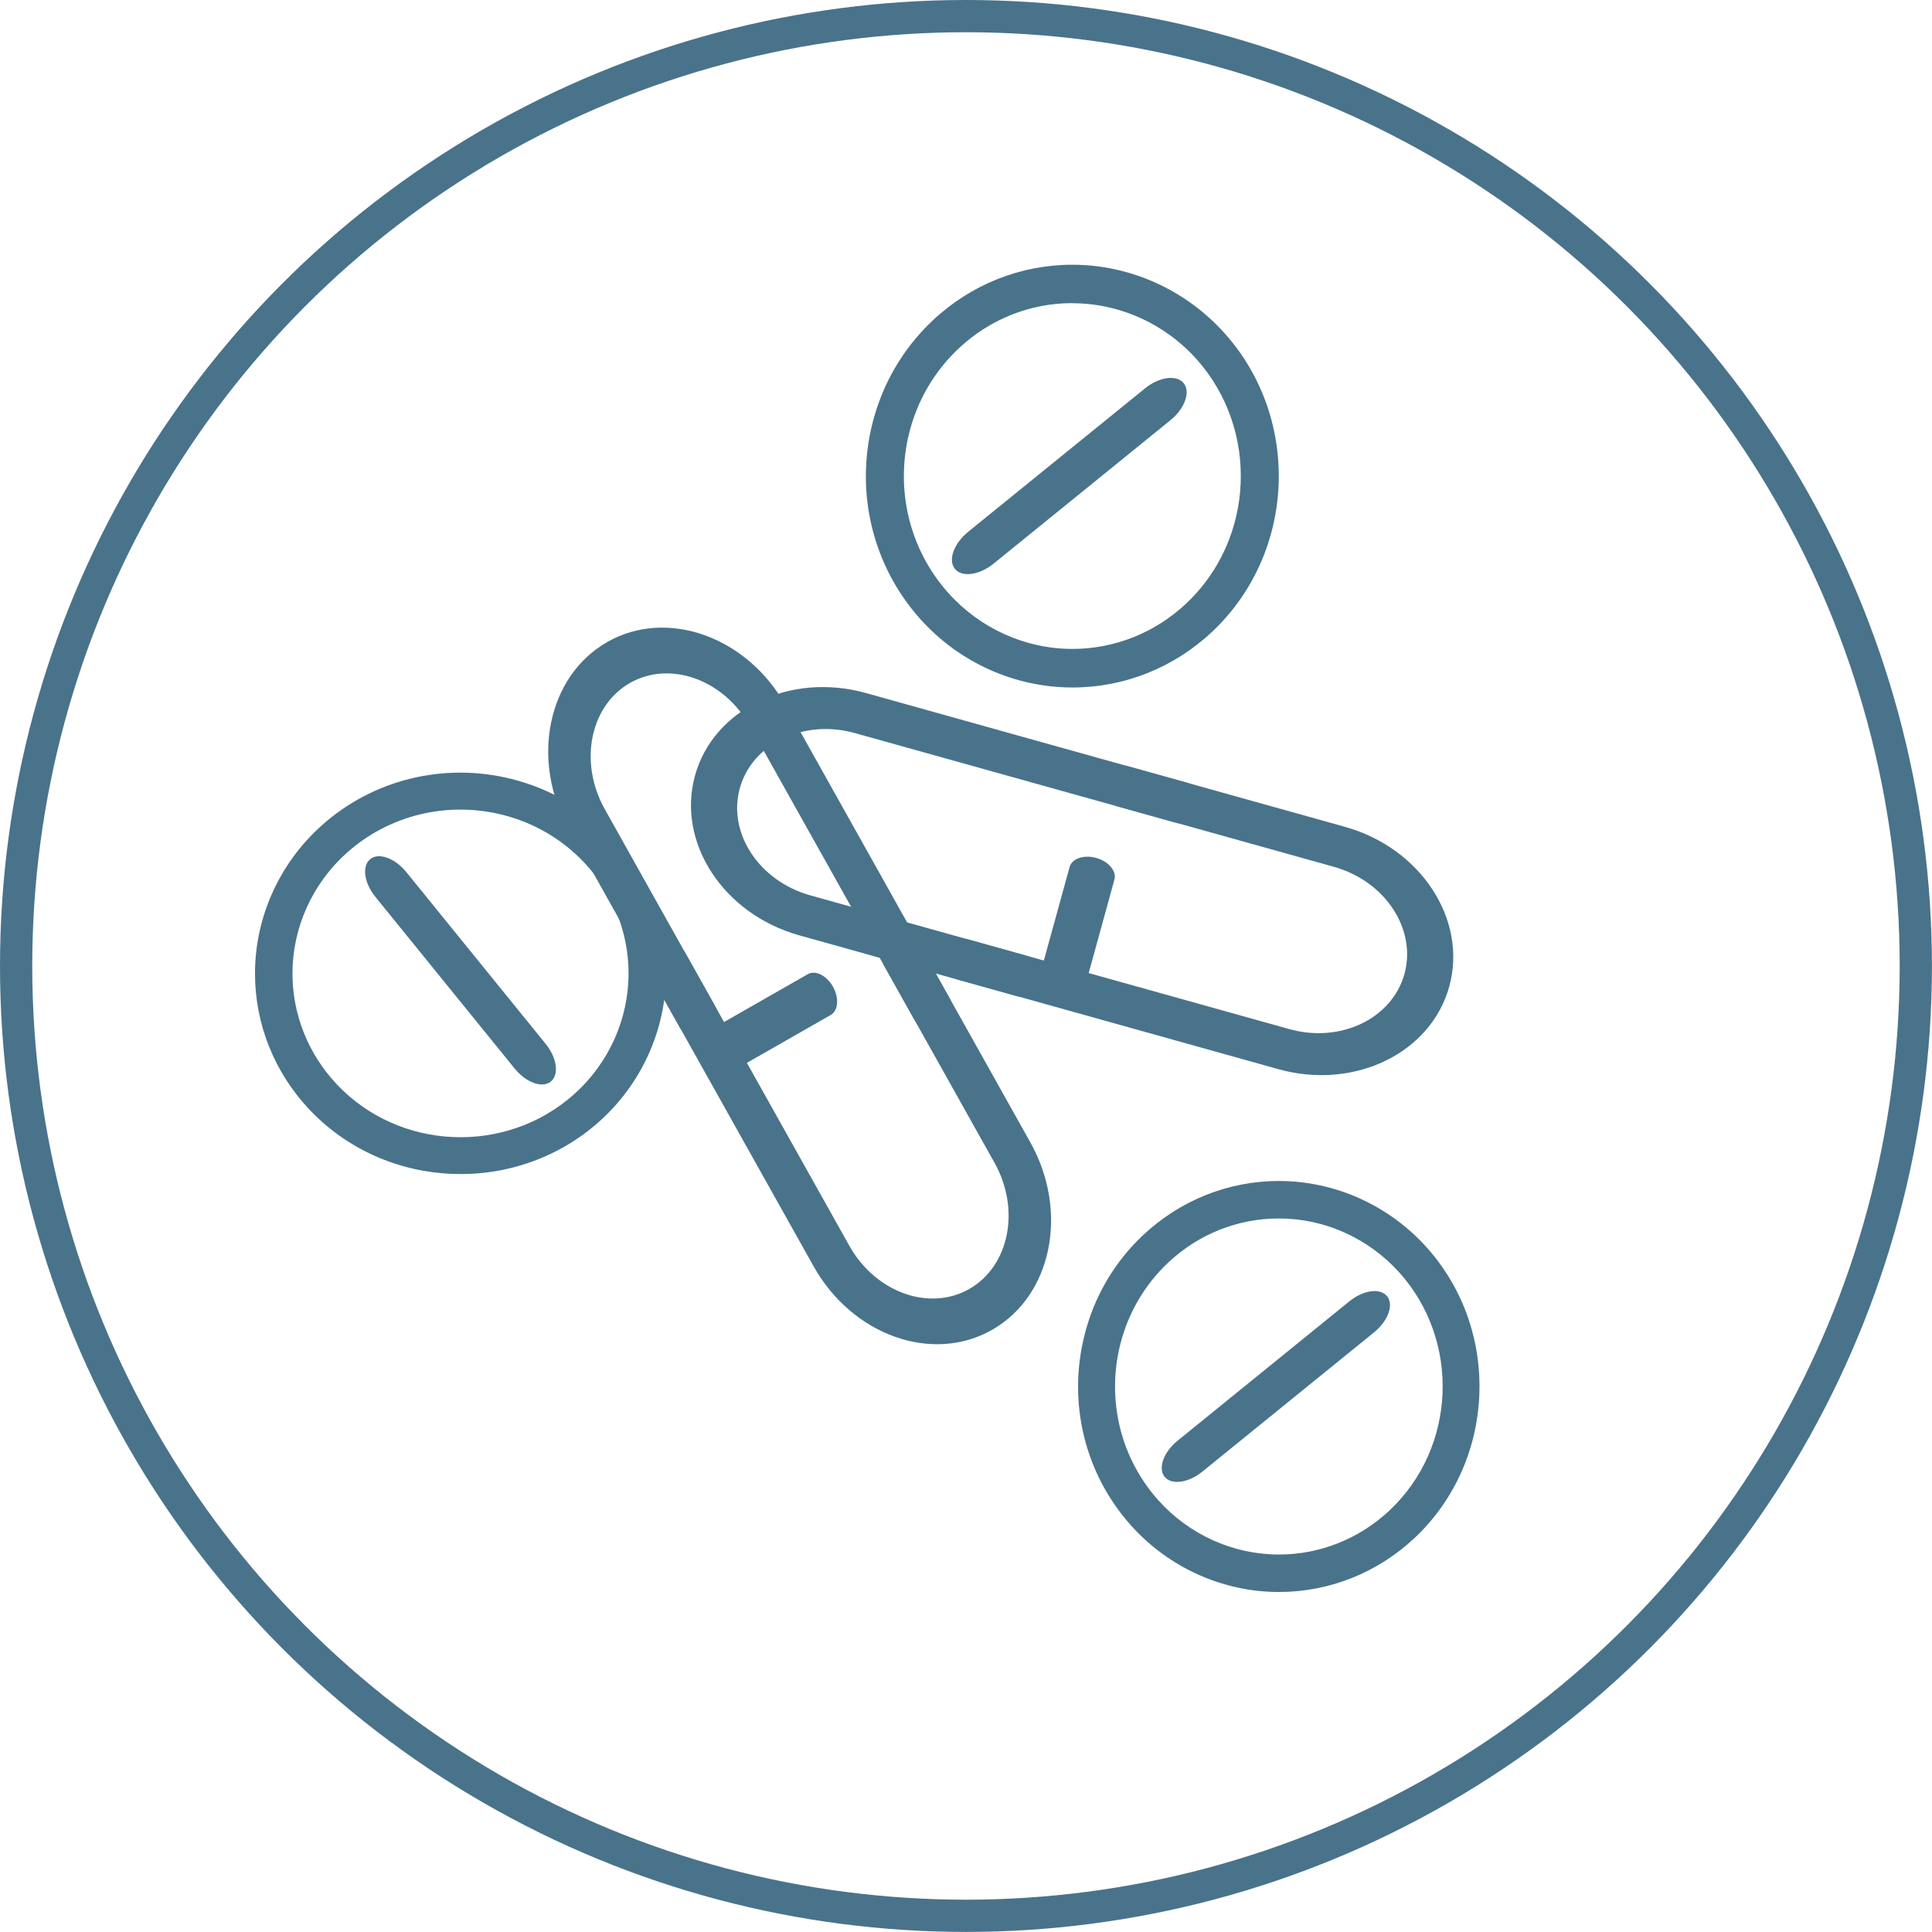
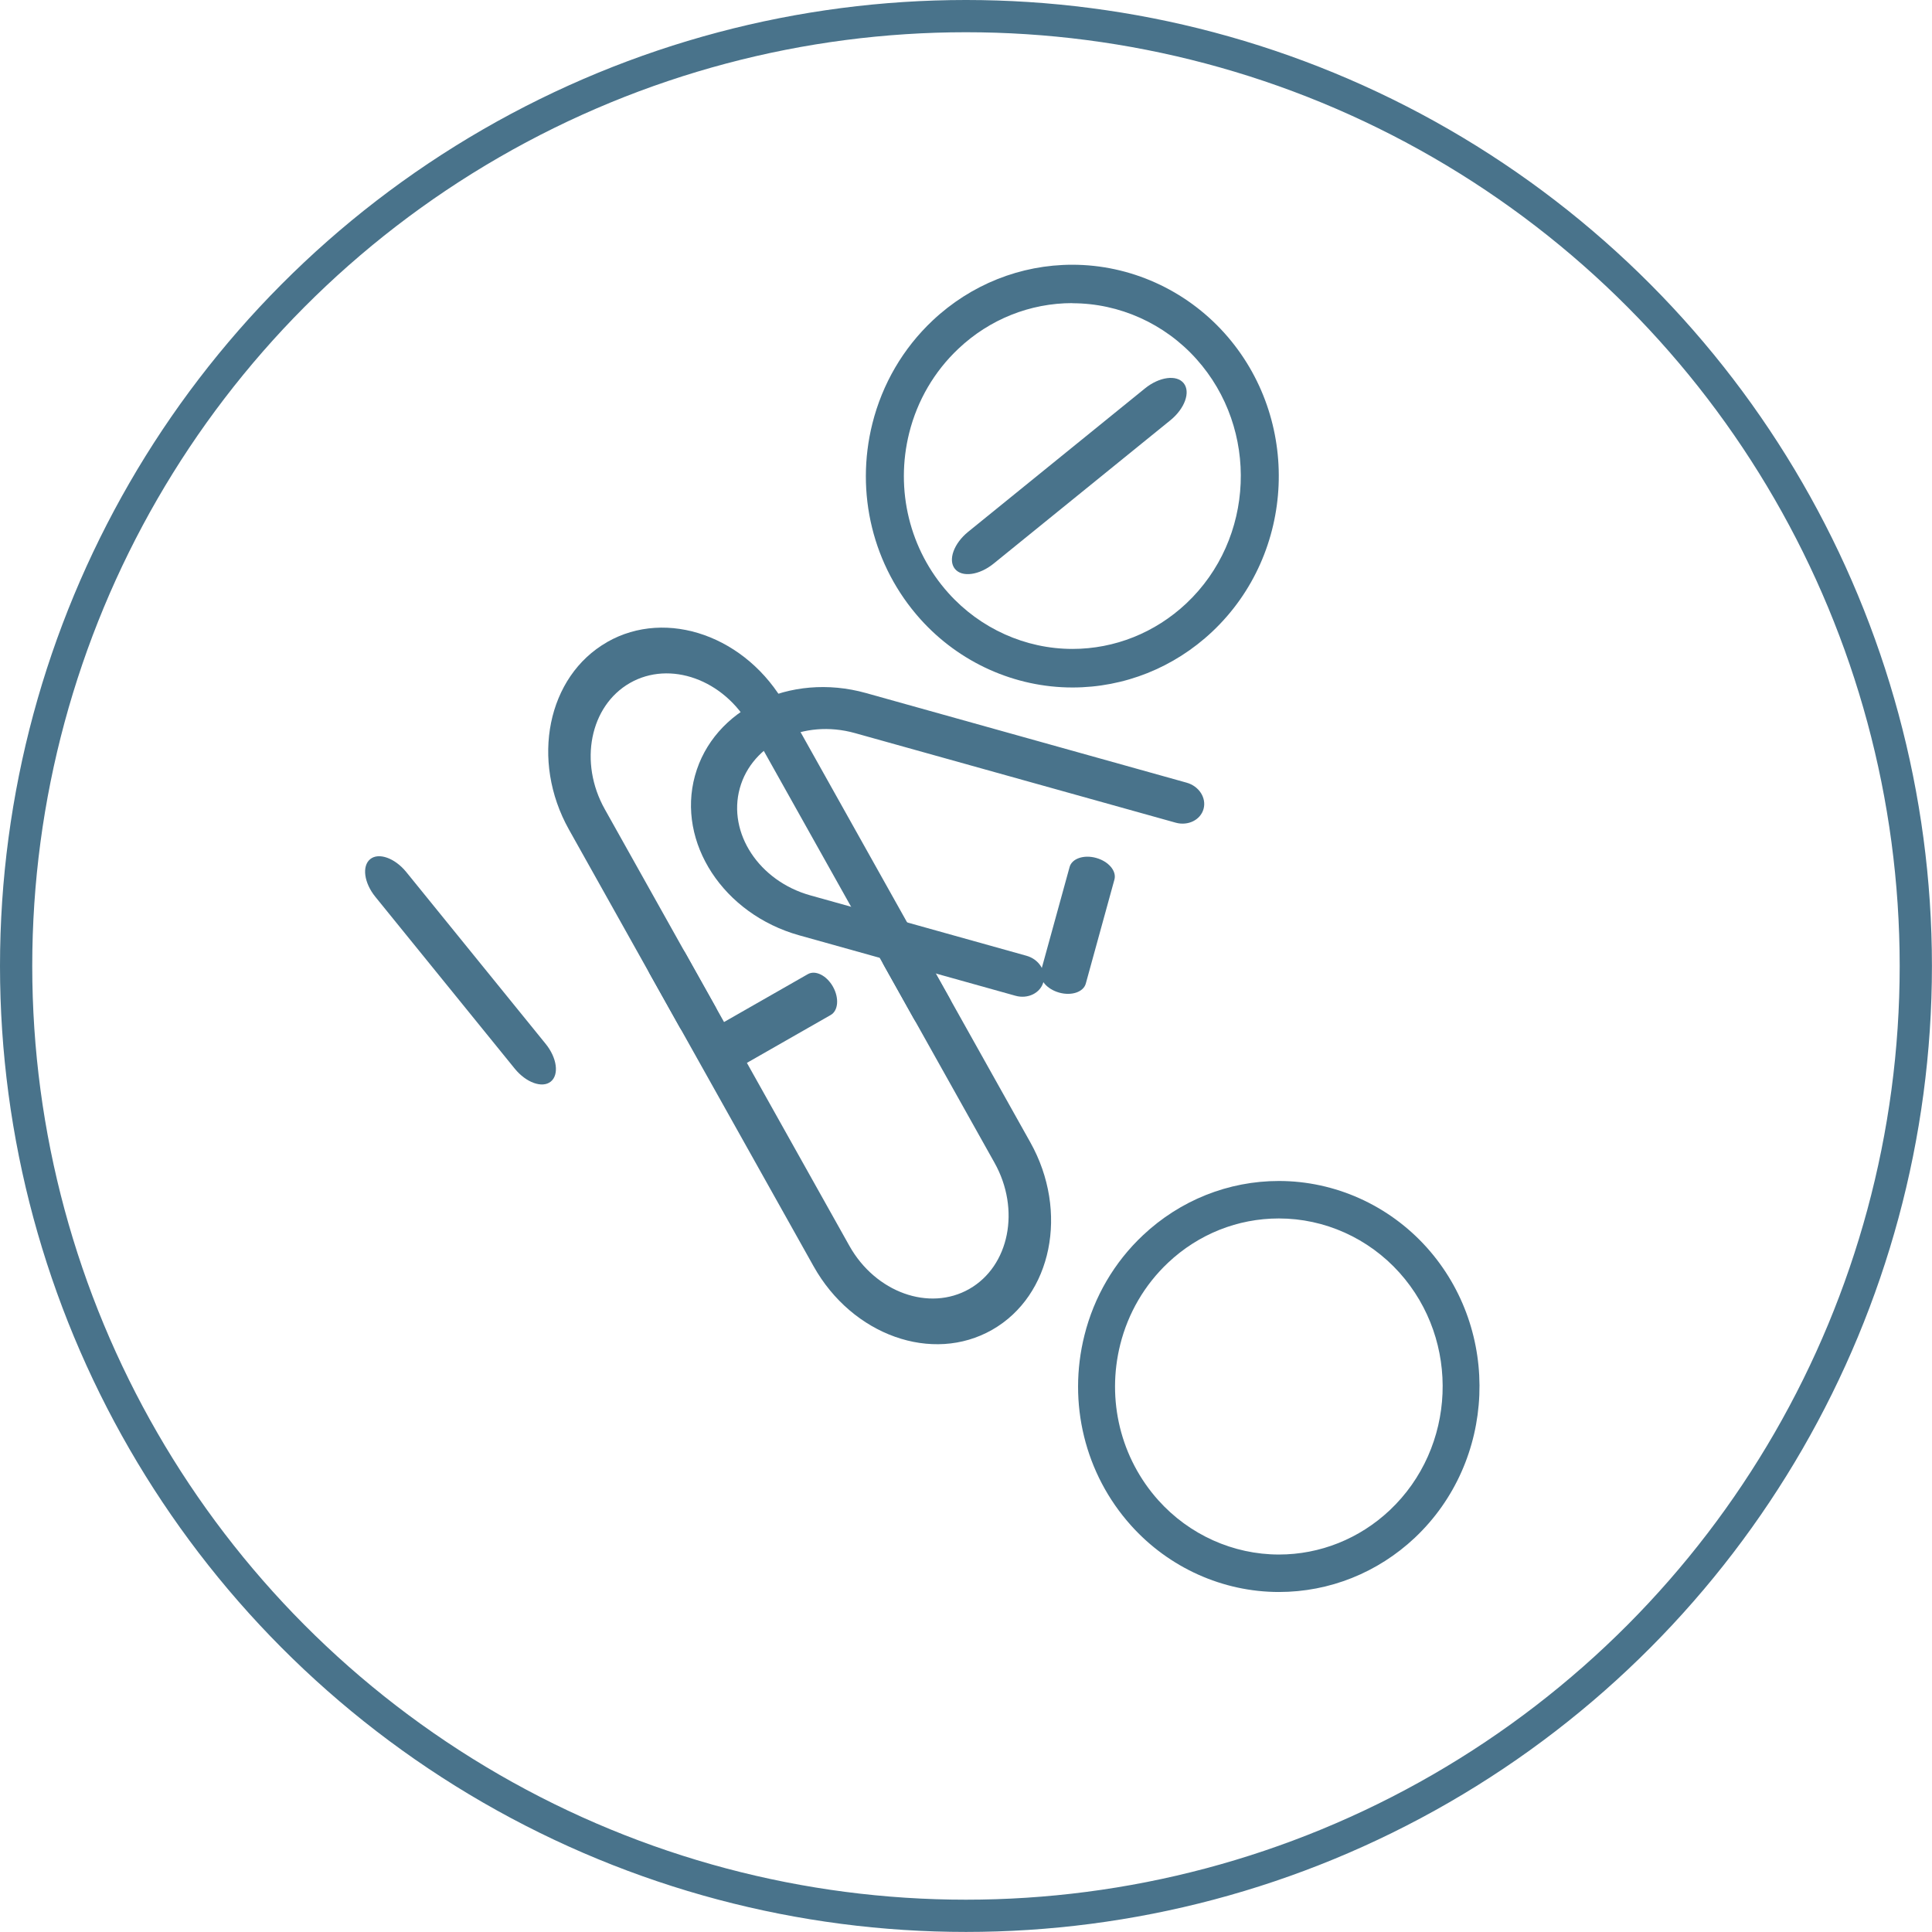
<svg xmlns="http://www.w3.org/2000/svg" viewBox="0 0 299.57 299.57">
  <defs>
    <style>.cls-1{fill:#49738b;}.cls-2{fill:none;stroke:#49738b;stroke-miterlimit:10;stroke-width:5px;}</style>
  </defs>
  <g id="Layer_1_copy">
    <circle class="cls-2" cx="149.78" cy="149.78" r="147.28" />
  </g>
  <g id="Clinical_Trial_Supply_copy">
    <g>
      <path class="cls-1" d="M110.82,159.3l14.44-8.25c1.17-.67,2.92,.2,3.9,1.95,.98,1.75,.82,3.71-.35,4.38l-14.44,8.25c-1.17,.67-2.92-.2-3.9-1.95s-.82-3.71,.35-4.38" />
      <path class="cls-1" d="M94.13,99.56c9.27-5.3,21.7-.88,27.7,9.85l25.39,45.34c.98,1.75,.53,3.88-1,4.75-1.54,.88-3.57,.17-4.55-1.58l-25.39-45.33c-4.05-7.23-12.4-10.23-18.6-6.69-6.21,3.55-7.96,12.32-3.91,19.56l17.12,30.57c.98,1.75,.53,3.88-1,4.75s-3.57,.17-4.55-1.58l-17.12-30.57c-6.01-10.73-3.35-23.77,5.91-29.06" />
      <path class="cls-1" d="M153.85,206.19c-9.27,5.3-21.7,.88-27.7-9.85l-25.39-45.33c-.98-1.75-.53-3.88,1-4.75,1.53-.88,3.57-.17,4.55,1.58l25.39,45.33c4.05,7.23,12.4,10.23,18.6,6.69,6.21-3.55,7.96-12.32,3.91-19.56l-17.12-30.57c-.98-1.75-.53-3.88,1-4.75s3.57-.17,4.55,1.58l17.12,30.57c6.01,10.73,3.36,23.77-5.91,29.06" />
      <path class="cls-1" d="M161.41,150.56l4.44-16.13c.36-1.31,2.21-1.94,4.13-1.4,1.92,.54,3.18,2.03,2.82,3.35l-4.44,16.13c-.36,1.31-2.21,1.94-4.13,1.4-1.92-.54-3.18-2.03-2.82-3.35" />
      <path class="cls-1" d="M107.76,120.28c2.85-10.36,14.74-16.11,26.51-12.82l49.73,13.9c1.92,.54,3.09,2.36,2.62,4.07-.47,1.71-2.41,2.67-4.33,2.13l-49.73-13.89c-7.93-2.22-15.94,1.62-17.85,8.56-1.91,6.94,2.99,14.38,10.93,16.6l33.53,9.37c1.92,.54,3.09,2.36,2.62,4.07-.47,1.71-2.41,2.67-4.33,2.13l-33.53-9.37c-11.77-3.29-19.02-14.39-16.17-24.75" />
-       <path class="cls-1" d="M224.72,152.96c-2.85,10.36-14.74,16.11-26.51,12.82l-49.73-13.9c-1.92-.54-3.09-2.36-2.62-4.07,.47-1.71,2.41-2.67,4.33-2.13l49.73,13.89c7.93,2.22,15.94-1.62,17.85-8.56,1.91-6.94-2.99-14.38-10.93-16.6l-33.53-9.37c-1.92-.54-3.09-2.36-2.62-4.07,.47-1.71,2.41-2.67,4.33-2.13l33.53,9.37c11.77,3.29,19.02,14.39,16.17,24.75" />
-       <path class="cls-1" d="M97.46,150.93c0-6.38-2.43-12.47-6.86-17.17-3.42-3.63-7.81-6.2-12.69-7.42-8.6-2.15-17.62,.06-24.15,5.91-5.35,4.8-8.41,11.61-8.41,18.7,0,6.37,2.44,12.47,6.86,17.17,9.73,10.33,26.25,11.01,36.84,1.52,5.35-4.8,8.41-11.61,8.41-18.7m-57.92,.01c0-8.7,3.76-17.06,10.32-22.94,7.97-7.15,18.99-9.85,29.48-7.22,5.97,1.49,11.34,4.63,15.52,9.08,5.42,5.76,8.41,13.24,8.41,21.07,0,8.7-3.76,17.05-10.31,22.93-12.93,11.59-33.12,10.76-45.01-1.85-5.42-5.76-8.41-13.24-8.41-21.07" />
      <path class="cls-1" d="M62.99,135.21l21.62,26.65c1.76,2.17,2.11,4.78,.79,5.85-1.32,1.06-3.82,.16-5.58-2l-21.62-26.65c-1.76-2.17-2.11-4.78-.79-5.85,1.32-1.06,3.82-.16,5.58,2" />
      <path class="cls-1" d="M166.28,47c-6.56,0-12.83,2.5-17.66,7.06-3.74,3.52-6.38,8.03-7.64,13.06-2.21,8.84,.06,18.13,6.08,24.84,4.93,5.5,11.94,8.66,19.23,8.66,6.55,0,12.82-2.51,17.66-7.06,10.62-10,11.32-27,1.56-37.89-4.93-5.5-11.94-8.65-19.23-8.65m.01,59.58c-8.95,0-17.55-3.87-23.59-10.61-7.35-8.2-10.13-19.53-7.43-30.32,1.54-6.14,4.76-11.66,9.34-15.97,5.93-5.58,13.62-8.65,21.67-8.65,8.94,0,17.54,3.87,23.59,10.61,11.93,13.3,11.07,34.07-1.91,46.29-5.93,5.58-13.62,8.65-21.67,8.65" />
      <path class="cls-1" d="M150.12,82.46l27.41-22.23c2.23-1.81,4.92-2.17,6.01-.81,1.09,1.36,.17,3.93-2.06,5.74l-27.41,22.23c-2.23,1.81-4.92,2.17-6.01,.81-1.09-1.36-.17-3.93,2.06-5.74" />
      <path class="cls-1" d="M198.29,188.93c-6.38,0-12.47,2.43-17.17,6.86-3.63,3.42-6.2,7.81-7.42,12.69-2.15,8.6,.06,17.62,5.91,24.15,4.8,5.35,11.61,8.41,18.7,8.41,6.37,0,12.47-2.44,17.17-6.86,10.33-9.73,11.01-26.25,1.52-36.84-4.8-5.35-11.61-8.41-18.7-8.41m.01,57.92c-8.7,0-17.06-3.76-22.94-10.32-7.15-7.97-9.85-18.99-7.22-29.48,1.49-5.97,4.63-11.34,9.08-15.52,5.76-5.42,13.24-8.41,21.07-8.41,8.7,0,17.05,3.76,22.93,10.31,11.59,12.93,10.76,33.12-1.85,45.01-5.76,5.42-13.24,8.41-21.07,8.41" />
-       <path class="cls-1" d="M182.58,223.4l26.65-21.62c2.17-1.76,4.78-2.11,5.85-.79,1.06,1.32,.16,3.82-2,5.58l-26.65,21.62c-2.17,1.76-4.78,2.11-5.85,.79-1.06-1.32-.16-3.82,2-5.58" />
    </g>
  </g>
</svg>